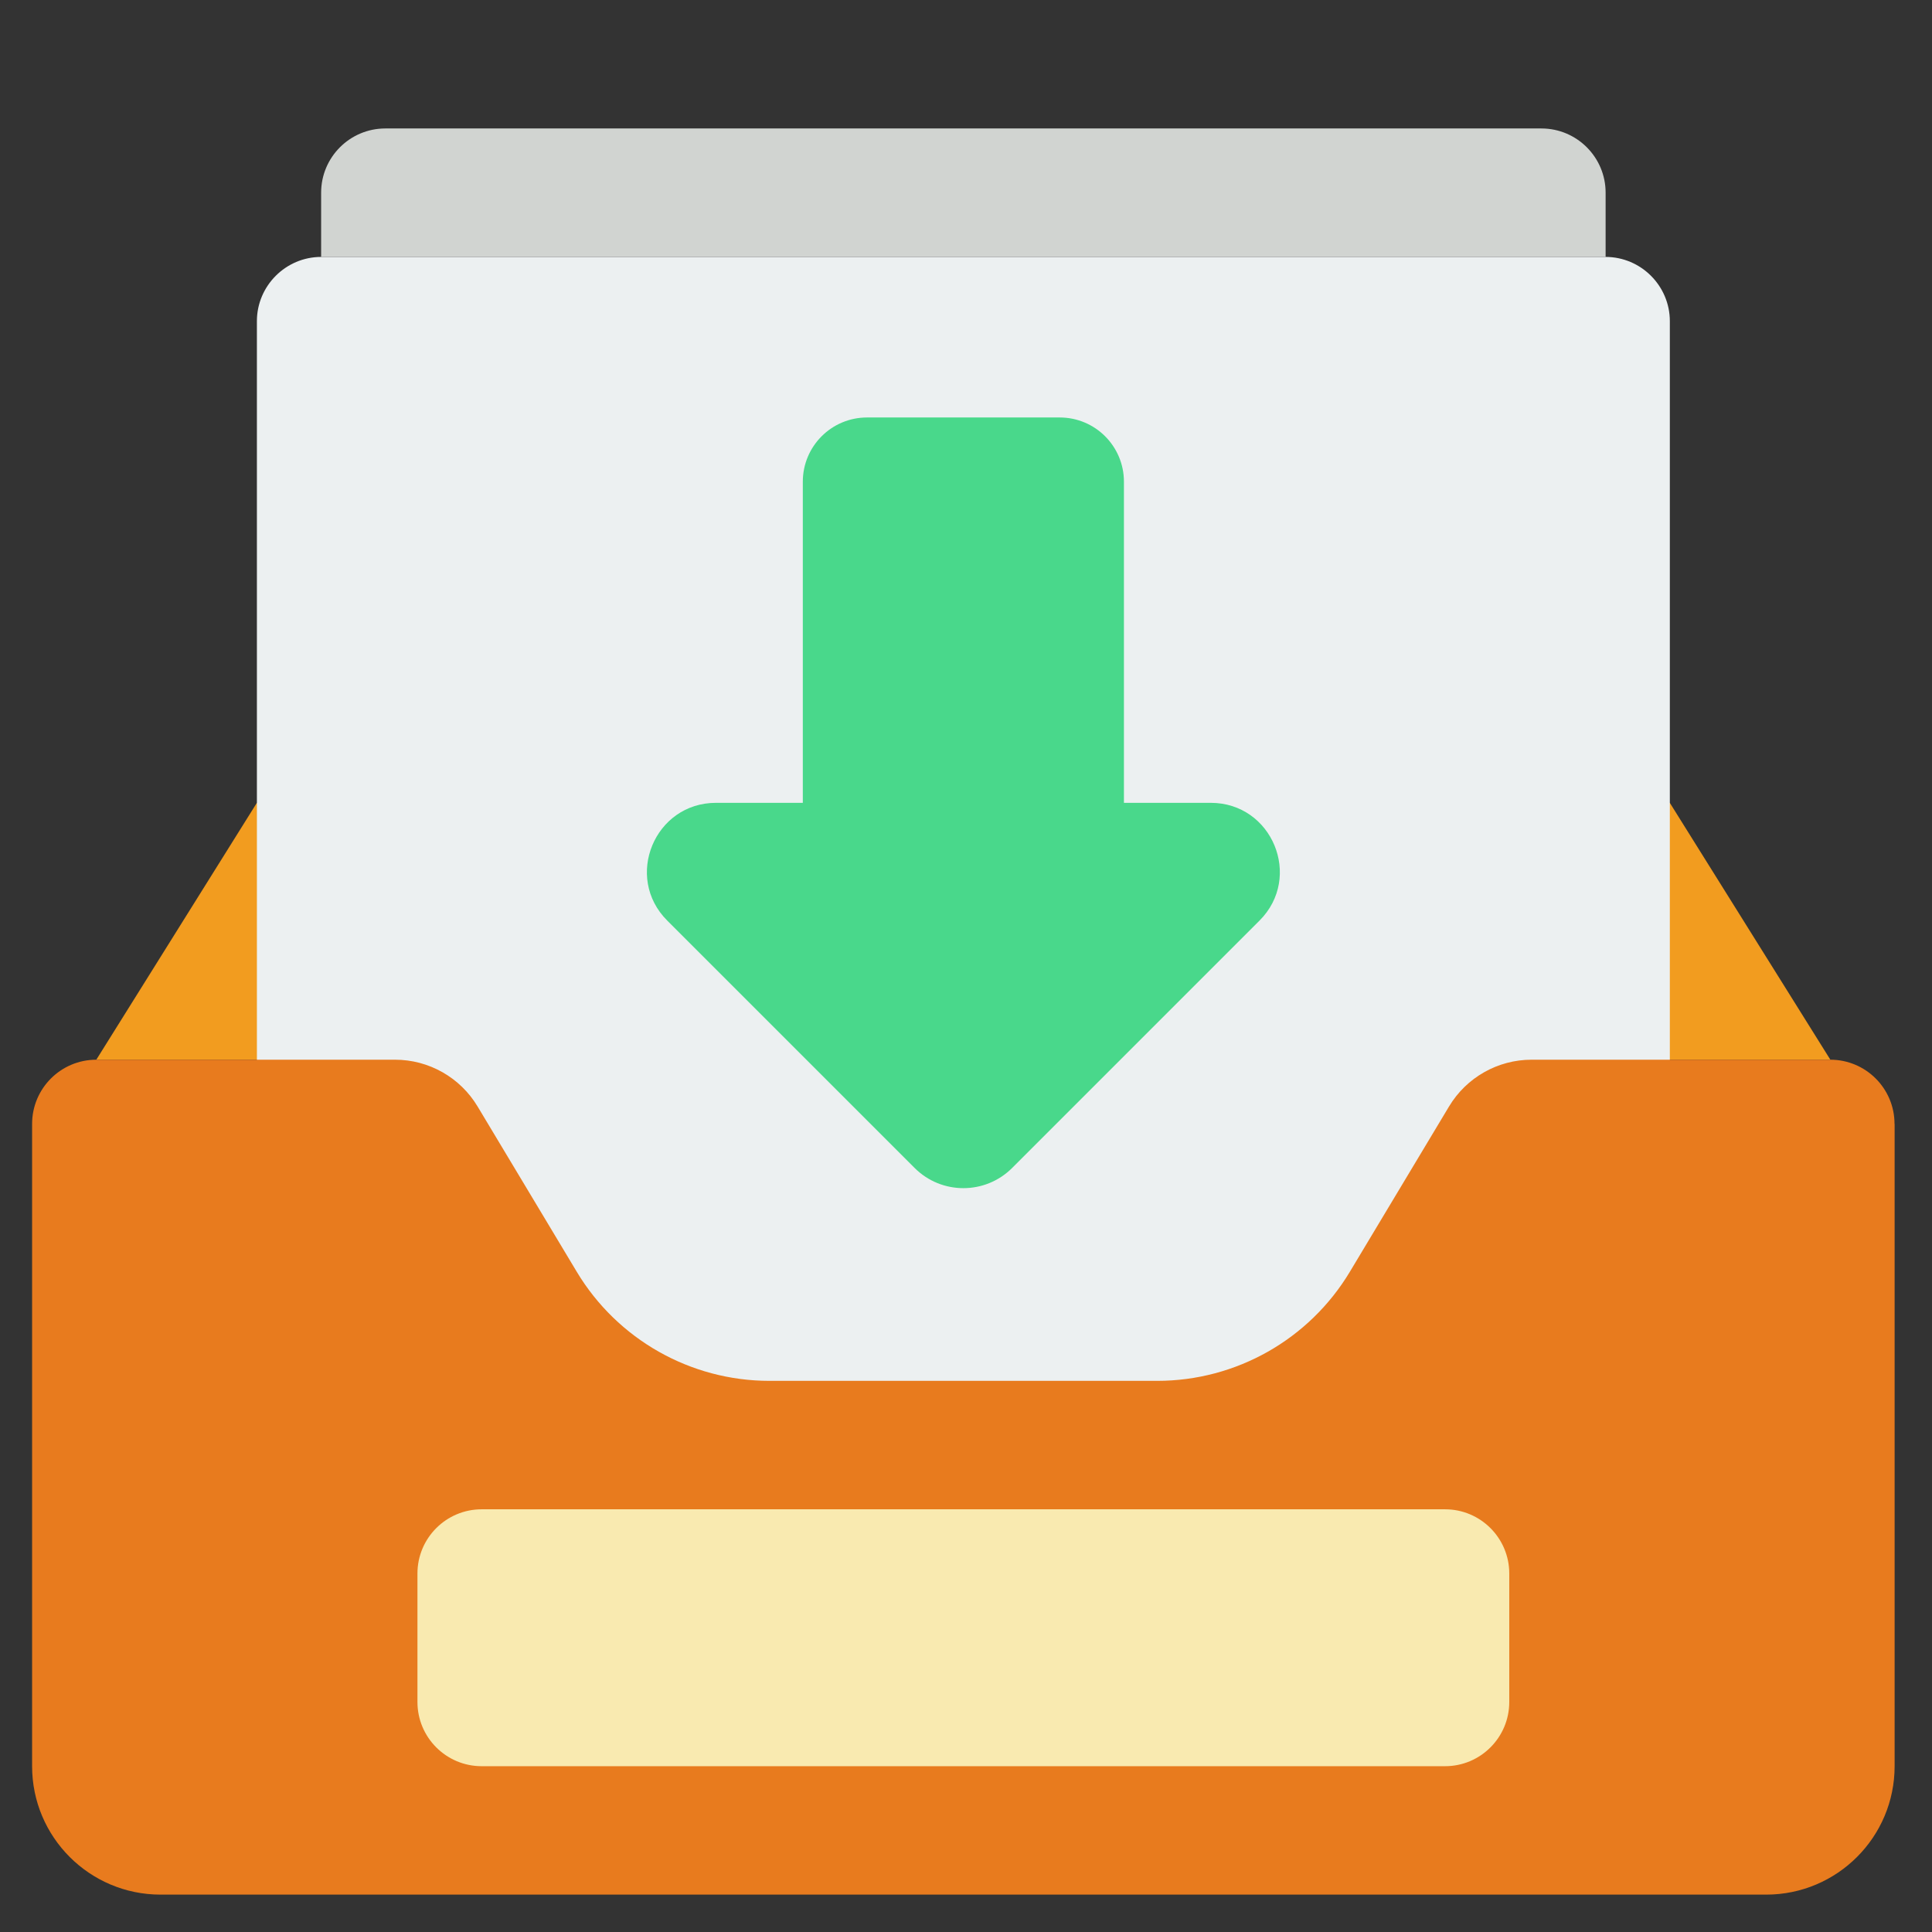
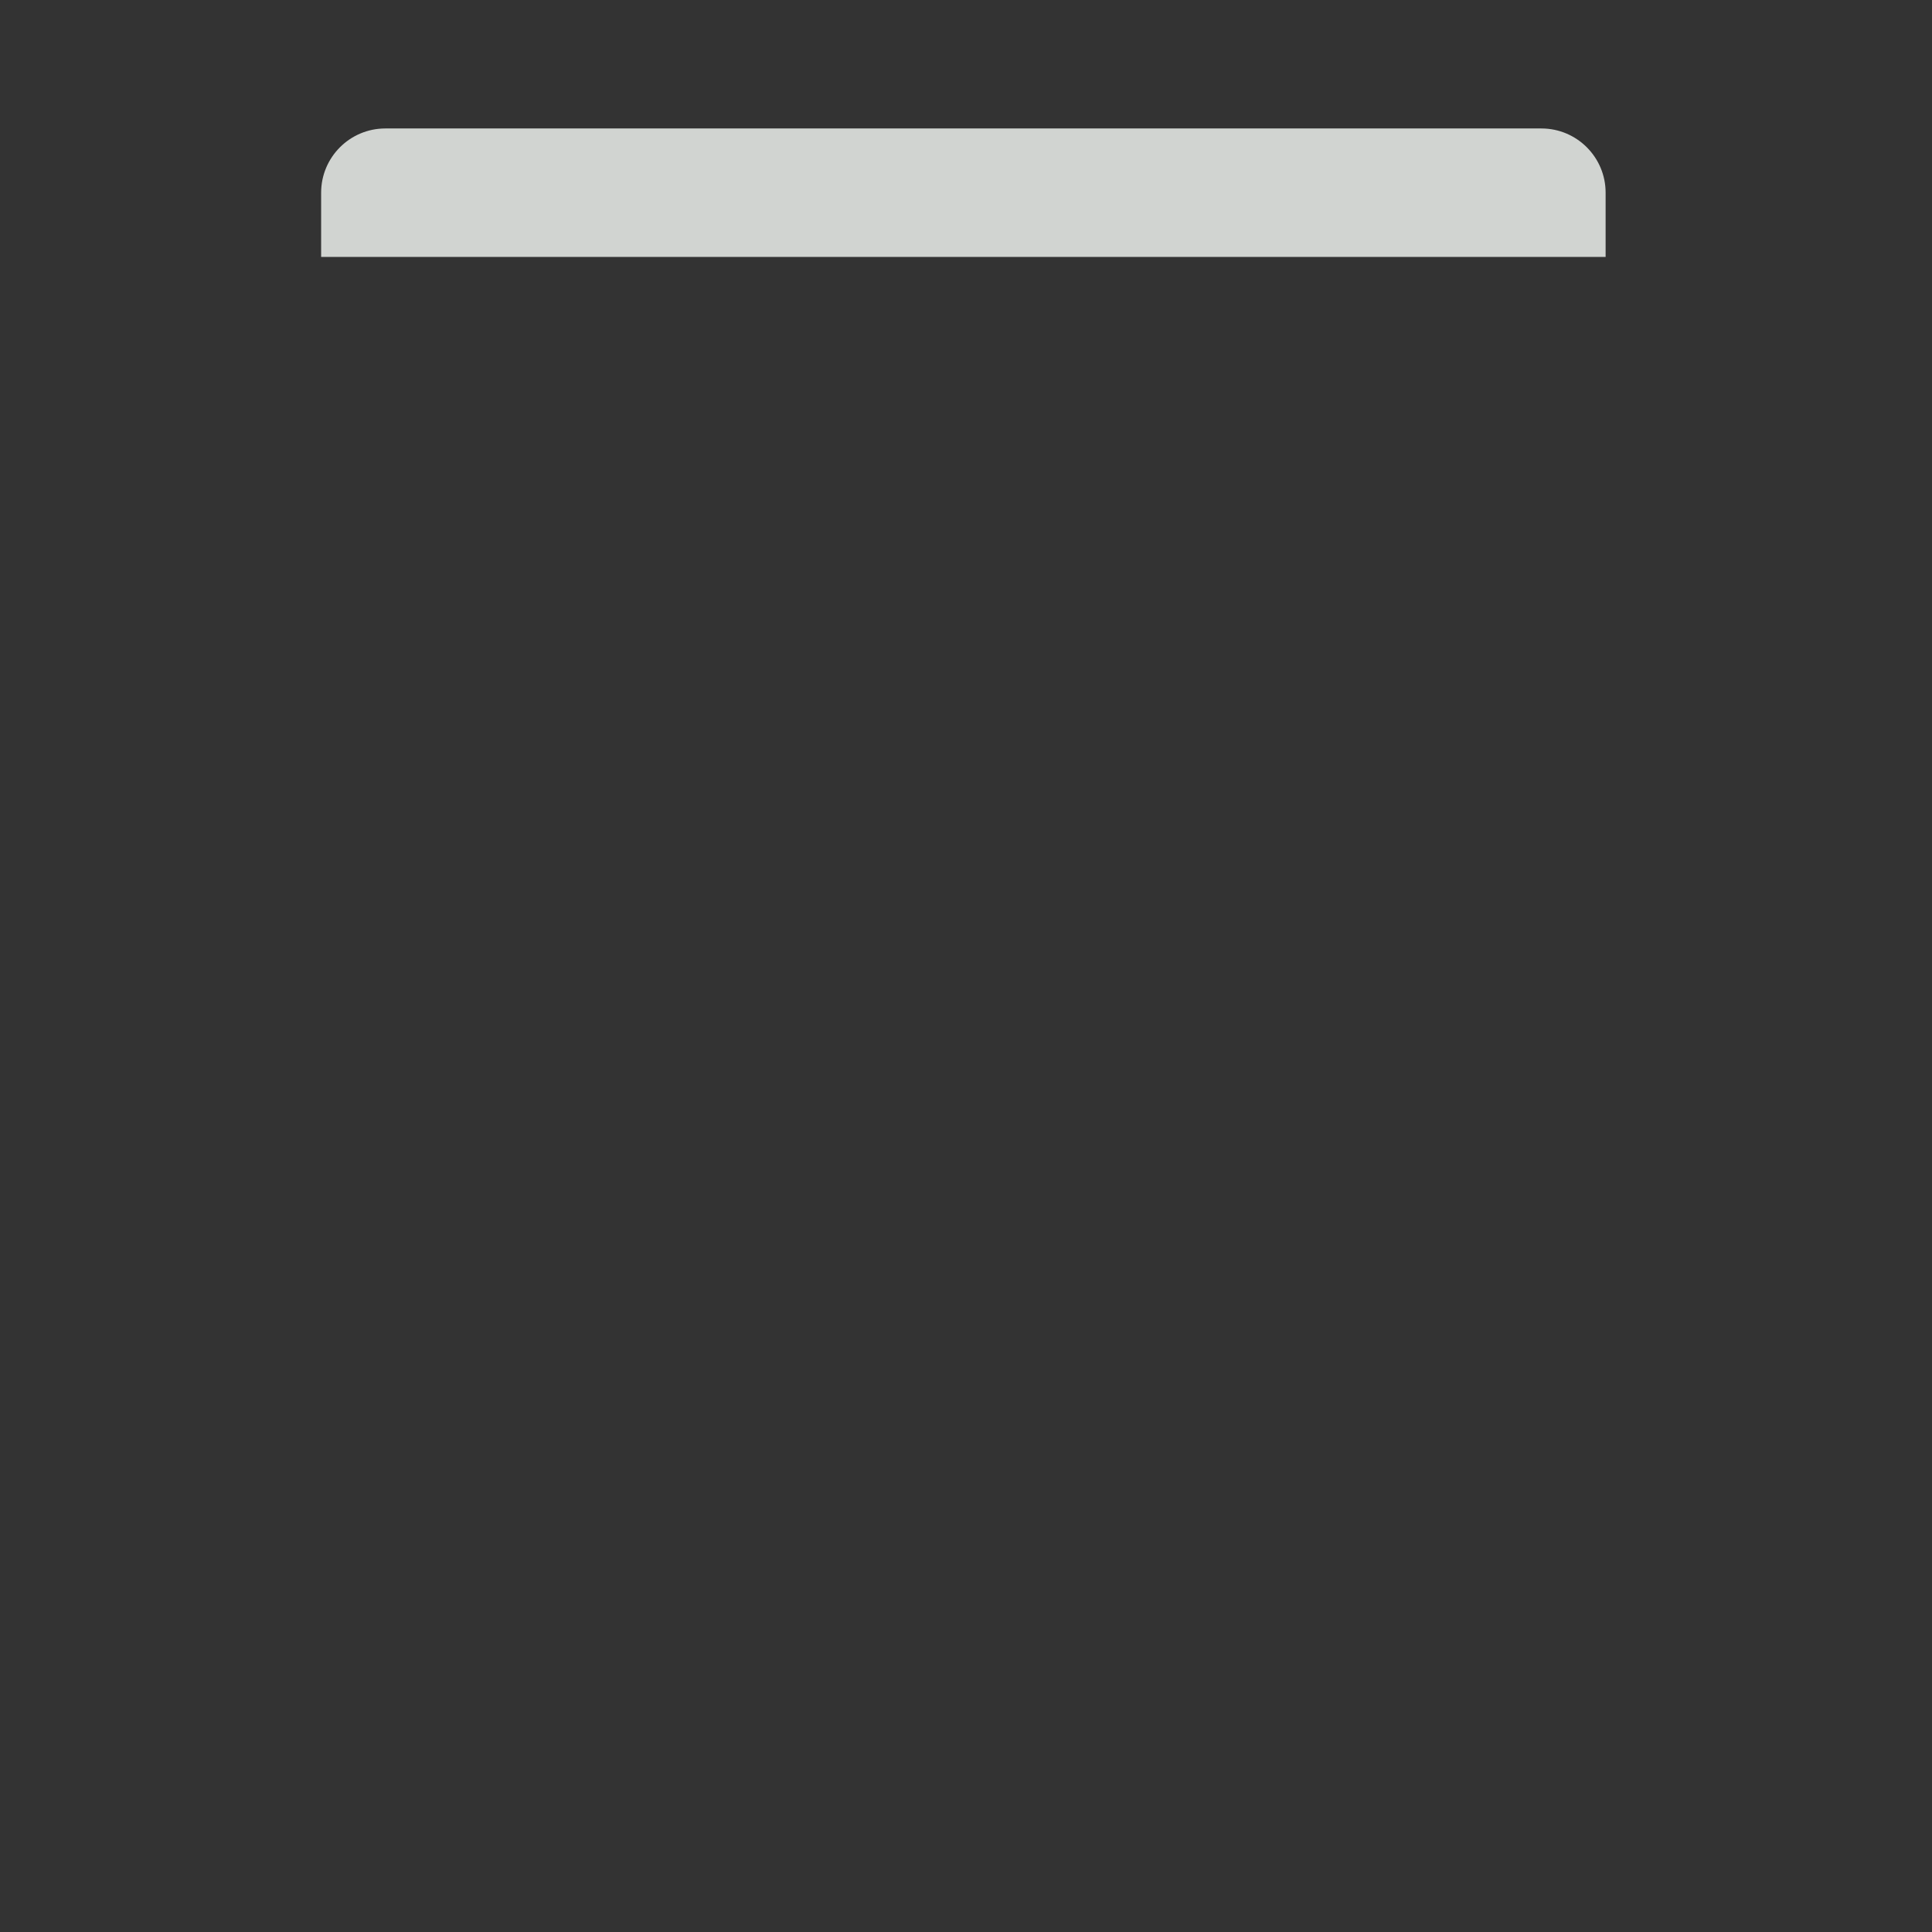
<svg xmlns="http://www.w3.org/2000/svg" width="138" height="138" viewBox="0 0 138 138" fill="none">
  <rect x="0" y="0" width="138" height="138" fill="#333333" stroke="none" />
-   <path d="M130.741 75.694L119.272 57.344H18.348L6.879 75.694H130.741Z" fill="#F29C1F" />
-   <path d="M18.35 100.077V22.939C18.35 20.416 20.414 18.352 22.937 18.352H114.686C117.21 18.352 119.274 20.416 119.274 22.939V100.077H18.35Z" fill="#ECF0F1" />
  <path d="M27.525 9.176H110.099C112.632 9.176 114.687 11.231 114.687 13.763V18.351H22.938V13.763C22.938 11.231 24.993 9.176 27.525 9.176Z" fill="#D1D4D1" />
-   <path d="M135.33 80.281V126.156C135.33 131.222 131.221 135.33 126.155 135.33H11.468C6.401 135.33 2.293 131.222 2.293 126.156V80.281C2.293 77.746 4.346 75.693 6.88 75.693H28.215C30.632 75.693 32.871 76.962 34.114 79.035L41.195 90.837C44.096 95.672 49.324 98.633 54.962 98.633H82.654C88.294 98.633 93.519 95.674 96.421 90.837L103.502 79.035C104.745 76.962 106.986 75.693 109.401 75.693H130.735C133.27 75.693 135.323 77.746 135.323 80.281H135.33Z" fill="#E87B1E" />
-   <path d="M86.481 57.345H80.281V34.408C80.281 31.873 78.228 29.82 75.694 29.82H61.931C59.397 29.82 57.344 31.873 57.344 34.408V57.345H51.144C46.754 57.345 44.556 62.653 47.66 65.756L65.329 83.425C67.253 85.349 70.373 85.349 72.297 83.425L89.966 65.756C93.069 62.653 90.872 57.345 86.481 57.345Z" fill="#49D88B" />
-   <path d="M103.218 107.807H34.406C31.872 107.807 29.818 109.861 29.818 112.394V121.569C29.818 124.103 31.872 126.157 34.406 126.157H103.218C105.751 126.157 107.805 124.103 107.805 121.569V112.394C107.805 109.861 105.751 107.807 103.218 107.807Z" fill="#F9EAB0" />
</svg>